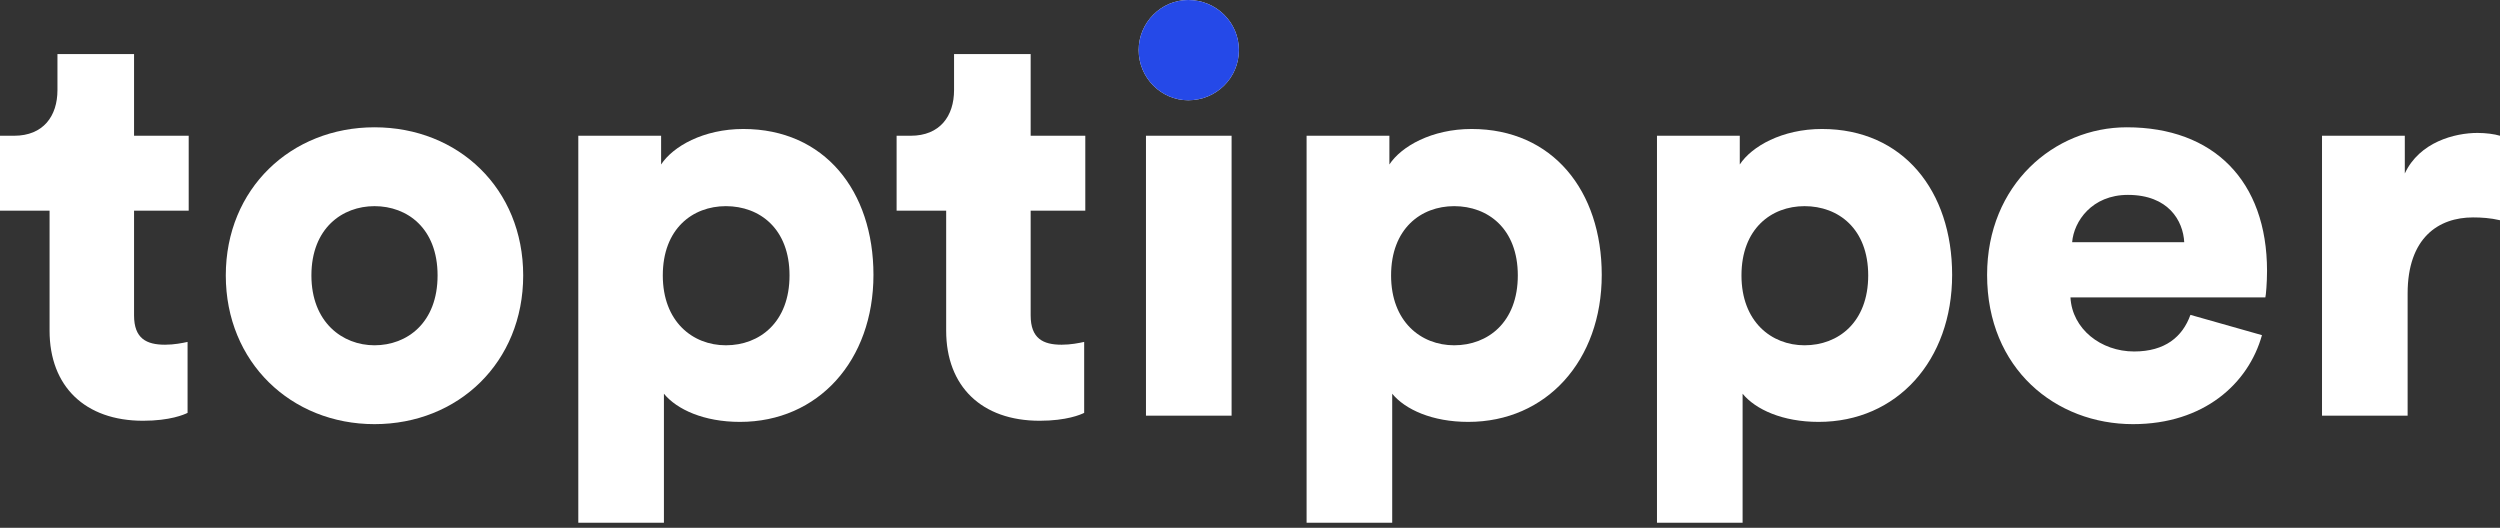
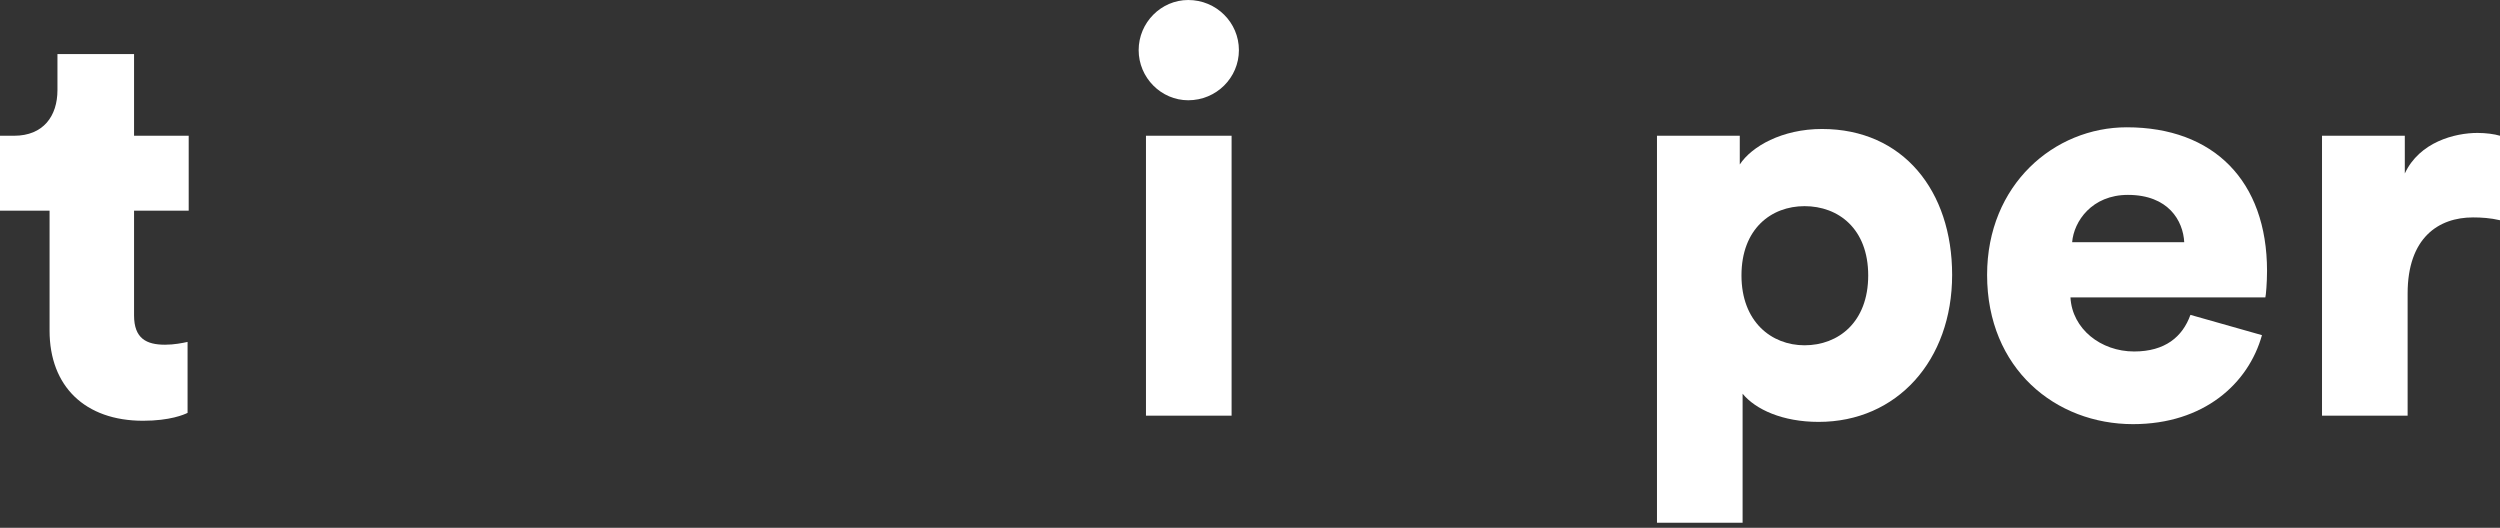
<svg xmlns="http://www.w3.org/2000/svg" width="360" height="76" viewBox="0 0 360 76" fill="none">
  <rect x="0" y="0" width="360" height="76" fill="#333333" stroke="none" />
  <path d="M19.304 7.787V19.548H27.172V30.335H19.304V45.422C19.304 48.747 21.089 49.639 23.765 49.639C25.063 49.639 26.28 49.396 27.01 49.234V59.454C26.523 59.697 24.495 60.589 20.602 60.589C12.248 60.589 7.138 55.642 7.138 47.612V30.335H0V19.548H2.028C6.245 19.548 8.273 16.709 8.273 12.978V7.787H19.304Z" fill="white" />
-   <path d="M53.927 49.721C58.631 49.721 63.011 46.476 63.011 39.663C63.011 32.85 58.631 29.686 53.927 29.686C49.304 29.686 44.843 32.85 44.843 39.663C44.843 46.395 49.304 49.721 53.927 49.721ZM53.927 18.331C66.012 18.331 75.34 27.172 75.34 39.663C75.34 52.154 66.012 61.076 53.927 61.076C41.923 61.076 32.514 52.154 32.514 39.663C32.514 27.172 41.923 18.331 53.927 18.331Z" fill="white" />
-   <path d="M95.605 75.27H83.276V19.548H95.199V23.684C96.903 21.089 101.283 18.574 107.041 18.574C118.721 18.574 125.778 27.496 125.778 39.582C125.778 51.91 117.829 60.752 106.555 60.752C101.364 60.752 97.47 58.967 95.605 56.696V75.27ZM113.692 39.663C113.692 32.931 109.394 29.686 104.527 29.686C99.742 29.686 95.443 32.931 95.443 39.663C95.443 46.314 99.742 49.721 104.527 49.721C109.394 49.721 113.692 46.395 113.692 39.663Z" fill="white" />
-   <path d="M148.415 7.787V19.548H156.283V30.335H148.415V45.422C148.415 48.747 150.2 49.639 152.876 49.639C154.174 49.639 155.391 49.396 156.121 49.234V59.454C155.634 59.697 153.606 60.589 149.713 60.589C141.359 60.589 136.249 55.642 136.249 47.612V30.335H129.111V19.548H131.139C135.356 19.548 137.384 16.709 137.384 12.978V7.787H148.415Z" fill="white" />
  <path d="M177.349 59.859H165.02V19.548H177.349V59.859ZM163.966 7.219C163.966 3.244 167.21 0 171.103 0C175.159 0 178.403 3.244 178.403 7.219C178.403 11.193 175.159 14.438 171.103 14.438C167.21 14.438 163.966 11.193 163.966 7.219Z" fill="white" />
-   <path d="M200.478 75.27H188.149V19.548H200.072V23.684C201.776 21.089 206.156 18.574 211.914 18.574C223.594 18.574 230.651 27.496 230.651 39.582C230.651 51.91 222.702 60.752 211.428 60.752C206.237 60.752 202.343 58.967 200.478 56.696V75.27ZM218.565 39.663C218.565 32.931 214.267 29.686 209.4 29.686C204.614 29.686 200.316 32.931 200.316 39.663C200.316 46.314 204.614 49.721 209.4 49.721C214.267 49.721 218.565 46.395 218.565 39.663Z" fill="white" />
  <path d="M250.934 75.27H238.605V19.548H250.528V23.684C252.232 21.089 256.612 18.574 262.371 18.574C274.05 18.574 281.107 27.496 281.107 39.582C281.107 51.91 273.158 60.752 261.884 60.752C256.693 60.752 252.8 58.967 250.934 56.696V75.27ZM269.022 39.663C269.022 32.931 264.723 29.686 259.856 29.686C255.071 29.686 250.772 32.931 250.772 39.663C250.772 46.314 255.071 49.721 259.856 49.721C264.723 49.721 269.022 46.395 269.022 39.663Z" fill="white" />
  <path d="M298.389 34.877H314.53C314.368 31.795 312.259 28.064 306.419 28.064C301.228 28.064 298.633 31.876 298.389 34.877ZM315.422 45.341L325.723 48.261C323.777 55.236 317.369 61.076 307.149 61.076C296.037 61.076 286.142 53.127 286.142 39.582C286.142 26.604 295.794 18.331 306.257 18.331C318.748 18.331 326.453 26.036 326.453 39.014C326.453 40.717 326.291 42.583 326.21 42.826H298.146C298.389 47.368 302.526 50.613 307.311 50.613C311.772 50.613 314.287 48.504 315.422 45.341Z" fill="white" />
  <path d="M360 19.548V31.714C358.621 31.39 357.323 31.308 356.107 31.308C351.159 31.308 346.698 34.228 346.698 42.258V59.859H334.369V19.548H346.292V24.982C348.401 20.44 353.511 19.142 356.756 19.142C357.972 19.142 359.189 19.304 360 19.548Z" fill="white" />
-   <path d="M163.966 7.219C163.966 3.244 167.21 0 171.103 0C175.159 0 178.403 3.244 178.403 7.219C178.403 11.193 175.159 14.438 171.103 14.438C167.21 14.438 163.966 11.193 163.966 7.219Z" fill="#2549E8" />
</svg>